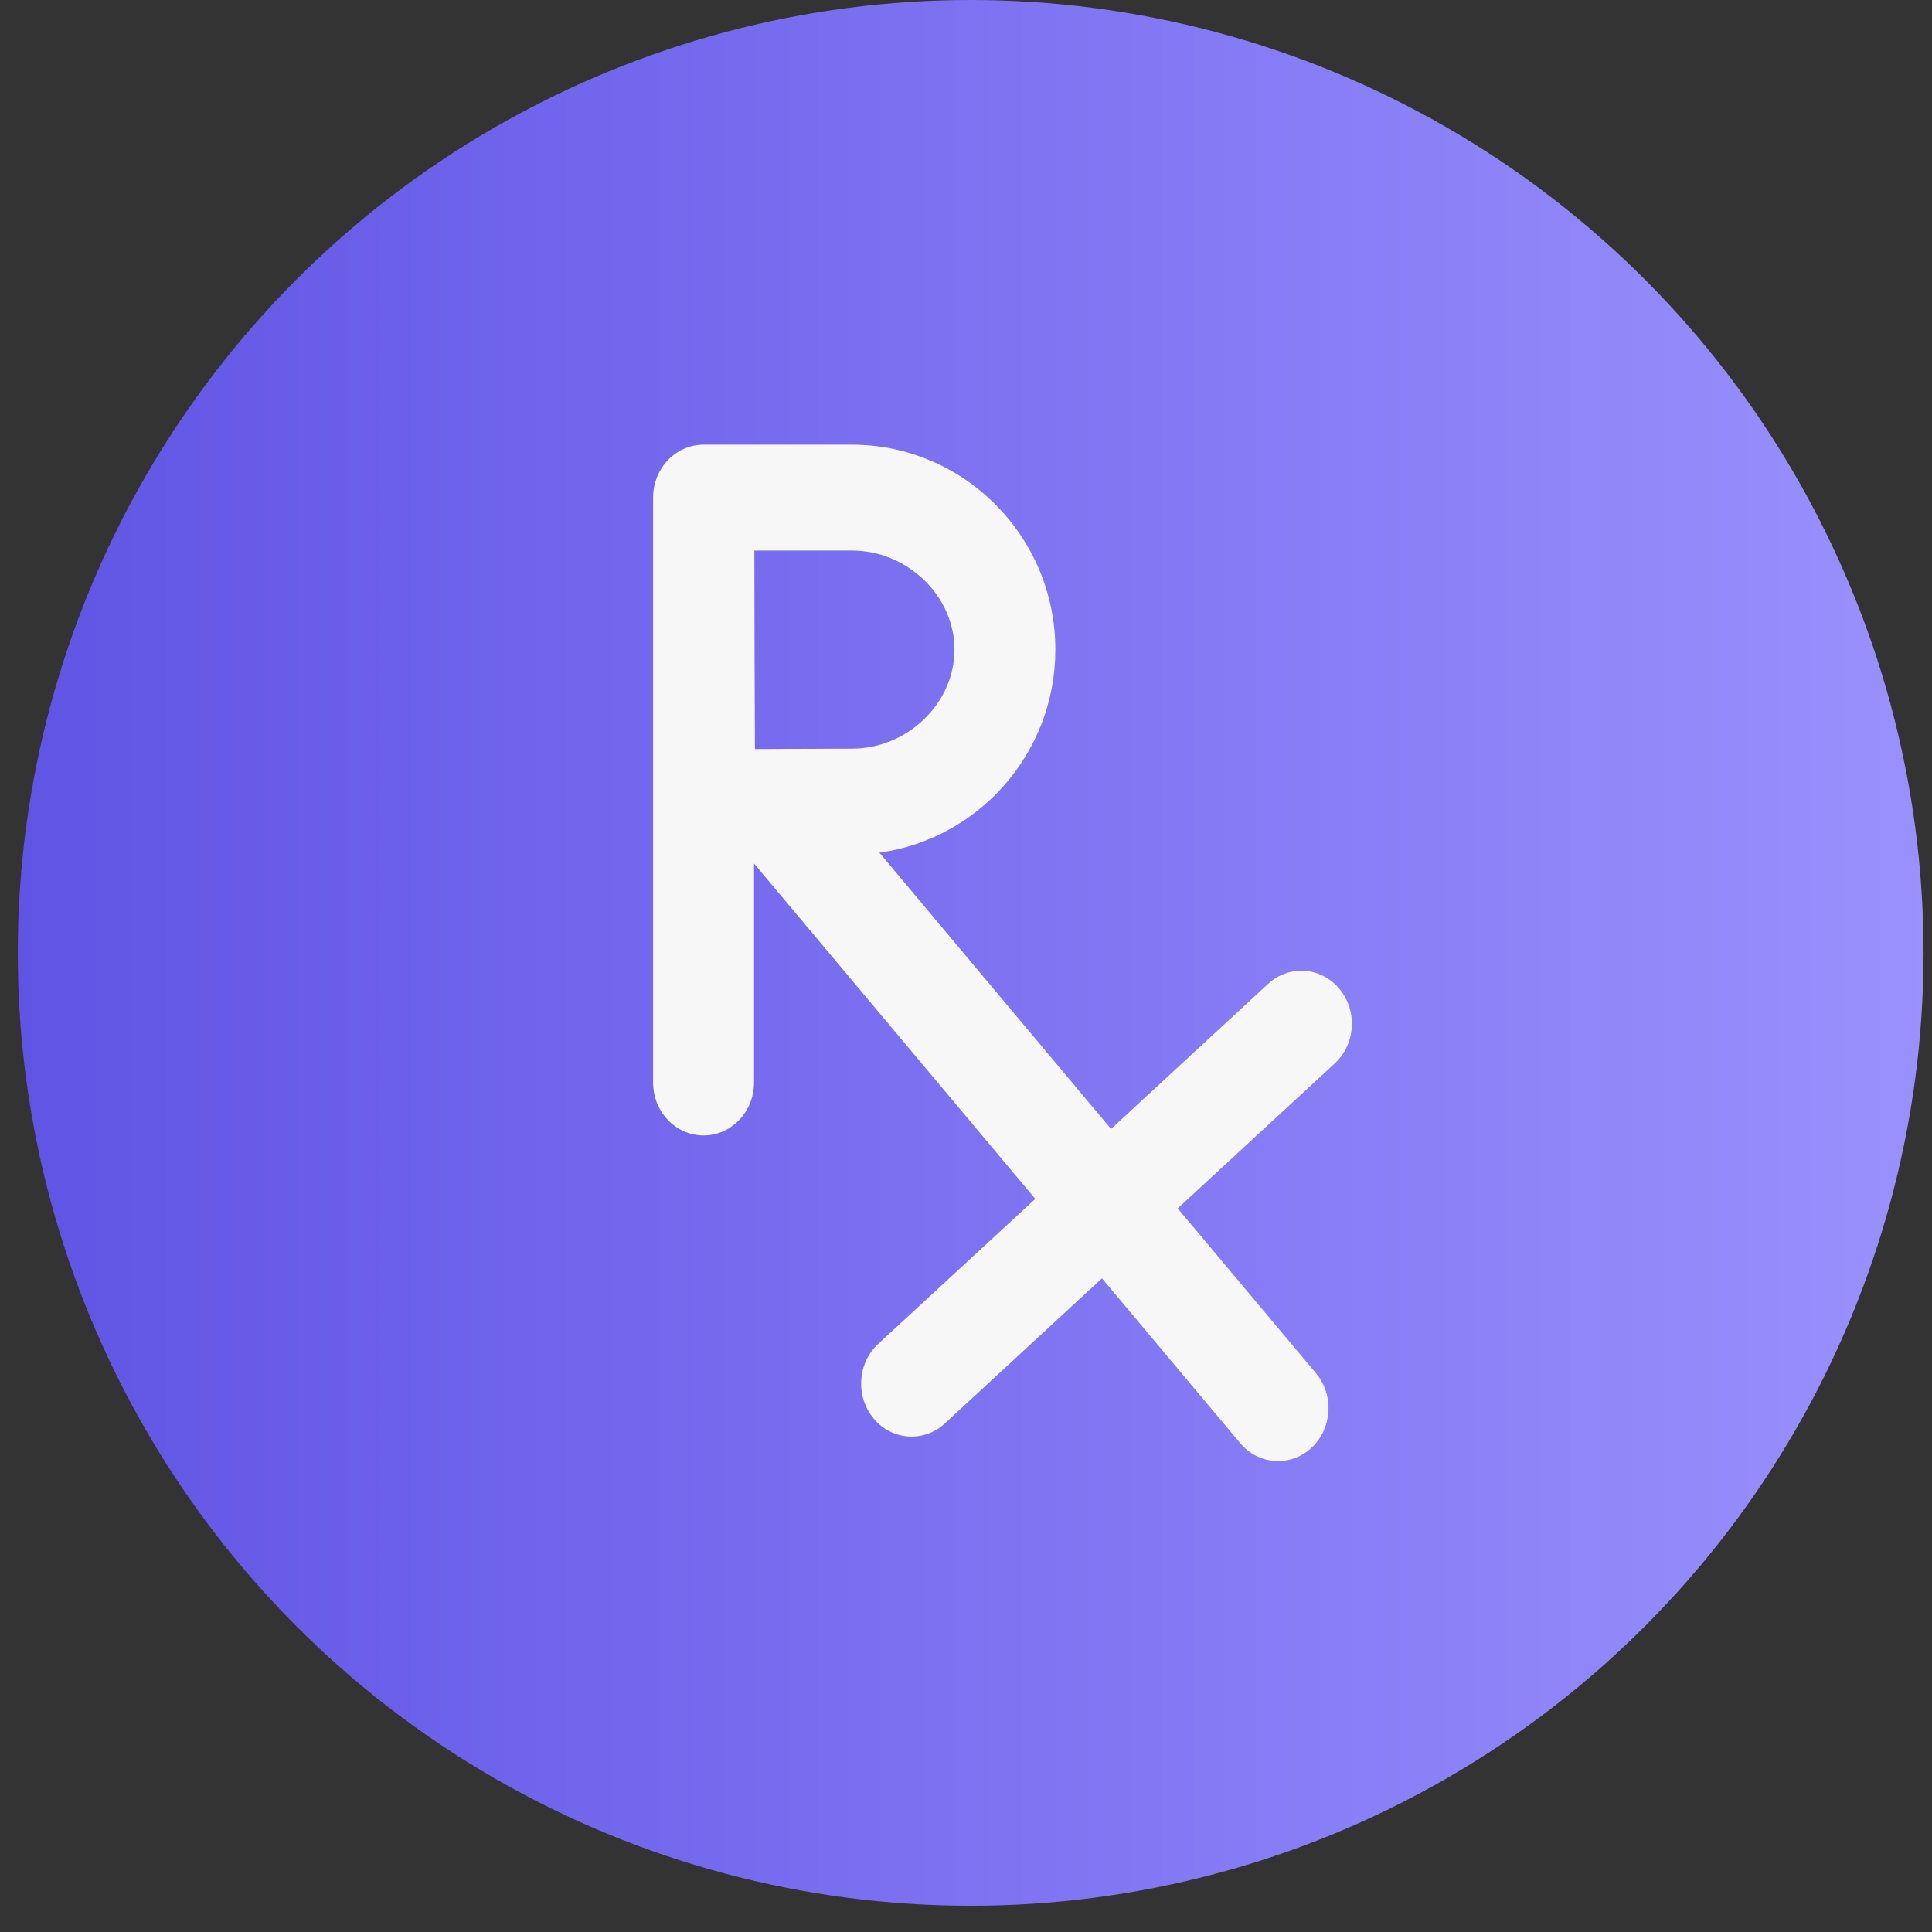
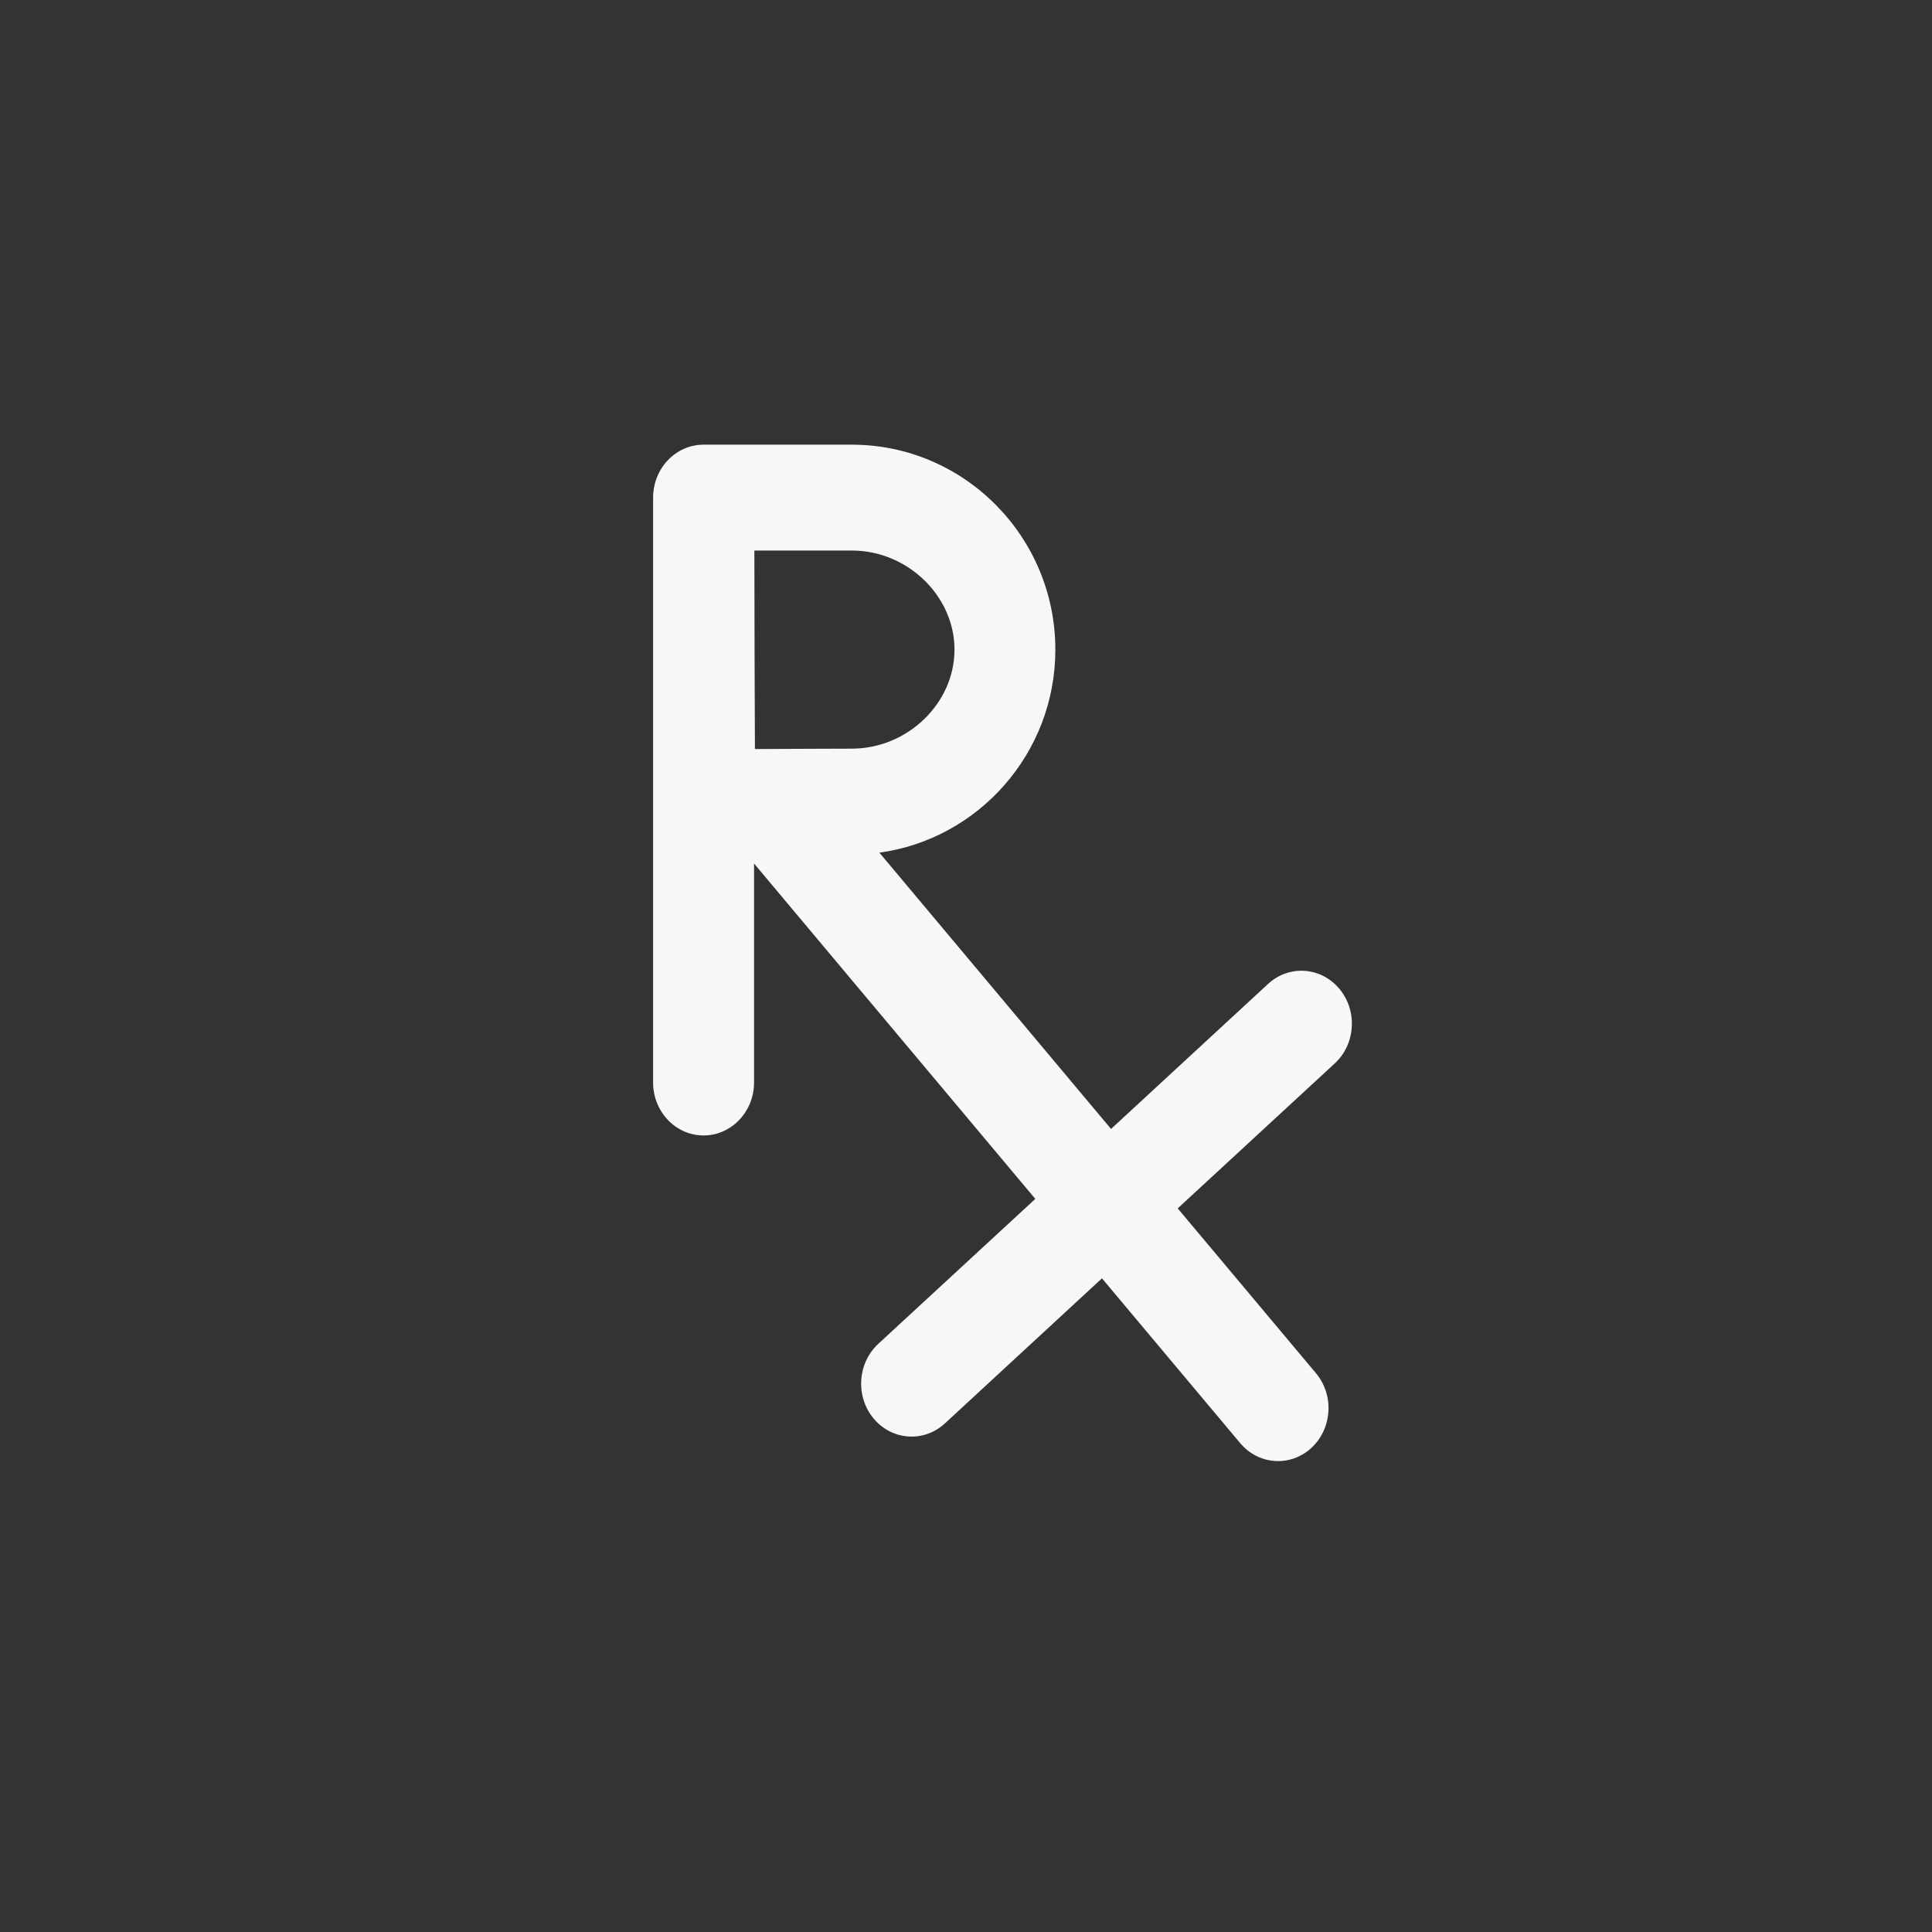
<svg xmlns="http://www.w3.org/2000/svg" width="24" height="24" viewBox="0 0 24 24" fill="none">
  <rect x="0" y="0" width="24" height="24" fill="#333333" stroke="none" />
-   <circle cx="12.058" cy="11.837" r="11.837" fill="url(#paint0_linear)" />
  <path d="M13.11 8.07C13.11 6.666 11.976 5.524 10.582 5.524H8.742C8.742 5.524 8.741 5.524 8.741 5.524C8.74 5.524 8.74 5.524 8.74 5.524C8.394 5.524 8.113 5.818 8.113 6.182V13.447C8.113 13.81 8.393 14.105 8.74 14.105C9.086 14.105 9.367 13.81 9.367 13.447V10.727C9.454 10.832 12.848 14.878 12.861 14.893L10.91 16.694C10.65 16.934 10.625 17.35 10.854 17.623C11.083 17.896 11.479 17.921 11.738 17.682L13.689 15.88L15.406 17.927C15.635 18.2 16.031 18.226 16.291 17.986C16.55 17.746 16.576 17.331 16.347 17.058L14.63 15.011L16.581 13.21C16.841 12.97 16.866 12.555 16.637 12.282C16.408 12.009 16.012 11.983 15.752 12.223L13.802 14.024C13.619 13.806 14.639 15.023 10.924 10.592C12.156 10.423 13.11 9.357 13.11 8.07ZM10.582 9.3C10.305 9.3 9.791 9.303 9.378 9.305C9.372 8.057 9.375 8.394 9.371 6.839H10.582C11.273 6.839 11.857 7.403 11.857 8.07C11.857 8.737 11.273 9.3 10.582 9.3Z" fill="#F7F7F7" />
  <defs>
    <linearGradient id="paint0_linear" x1="0.221" y1="11.837" x2="24.762" y2="11.837" gradientUnits="userSpaceOnUse">
      <stop stop-color="#6054E5" />
      <stop offset="1" stop-color="#9C93FE" />
    </linearGradient>
  </defs>
</svg>